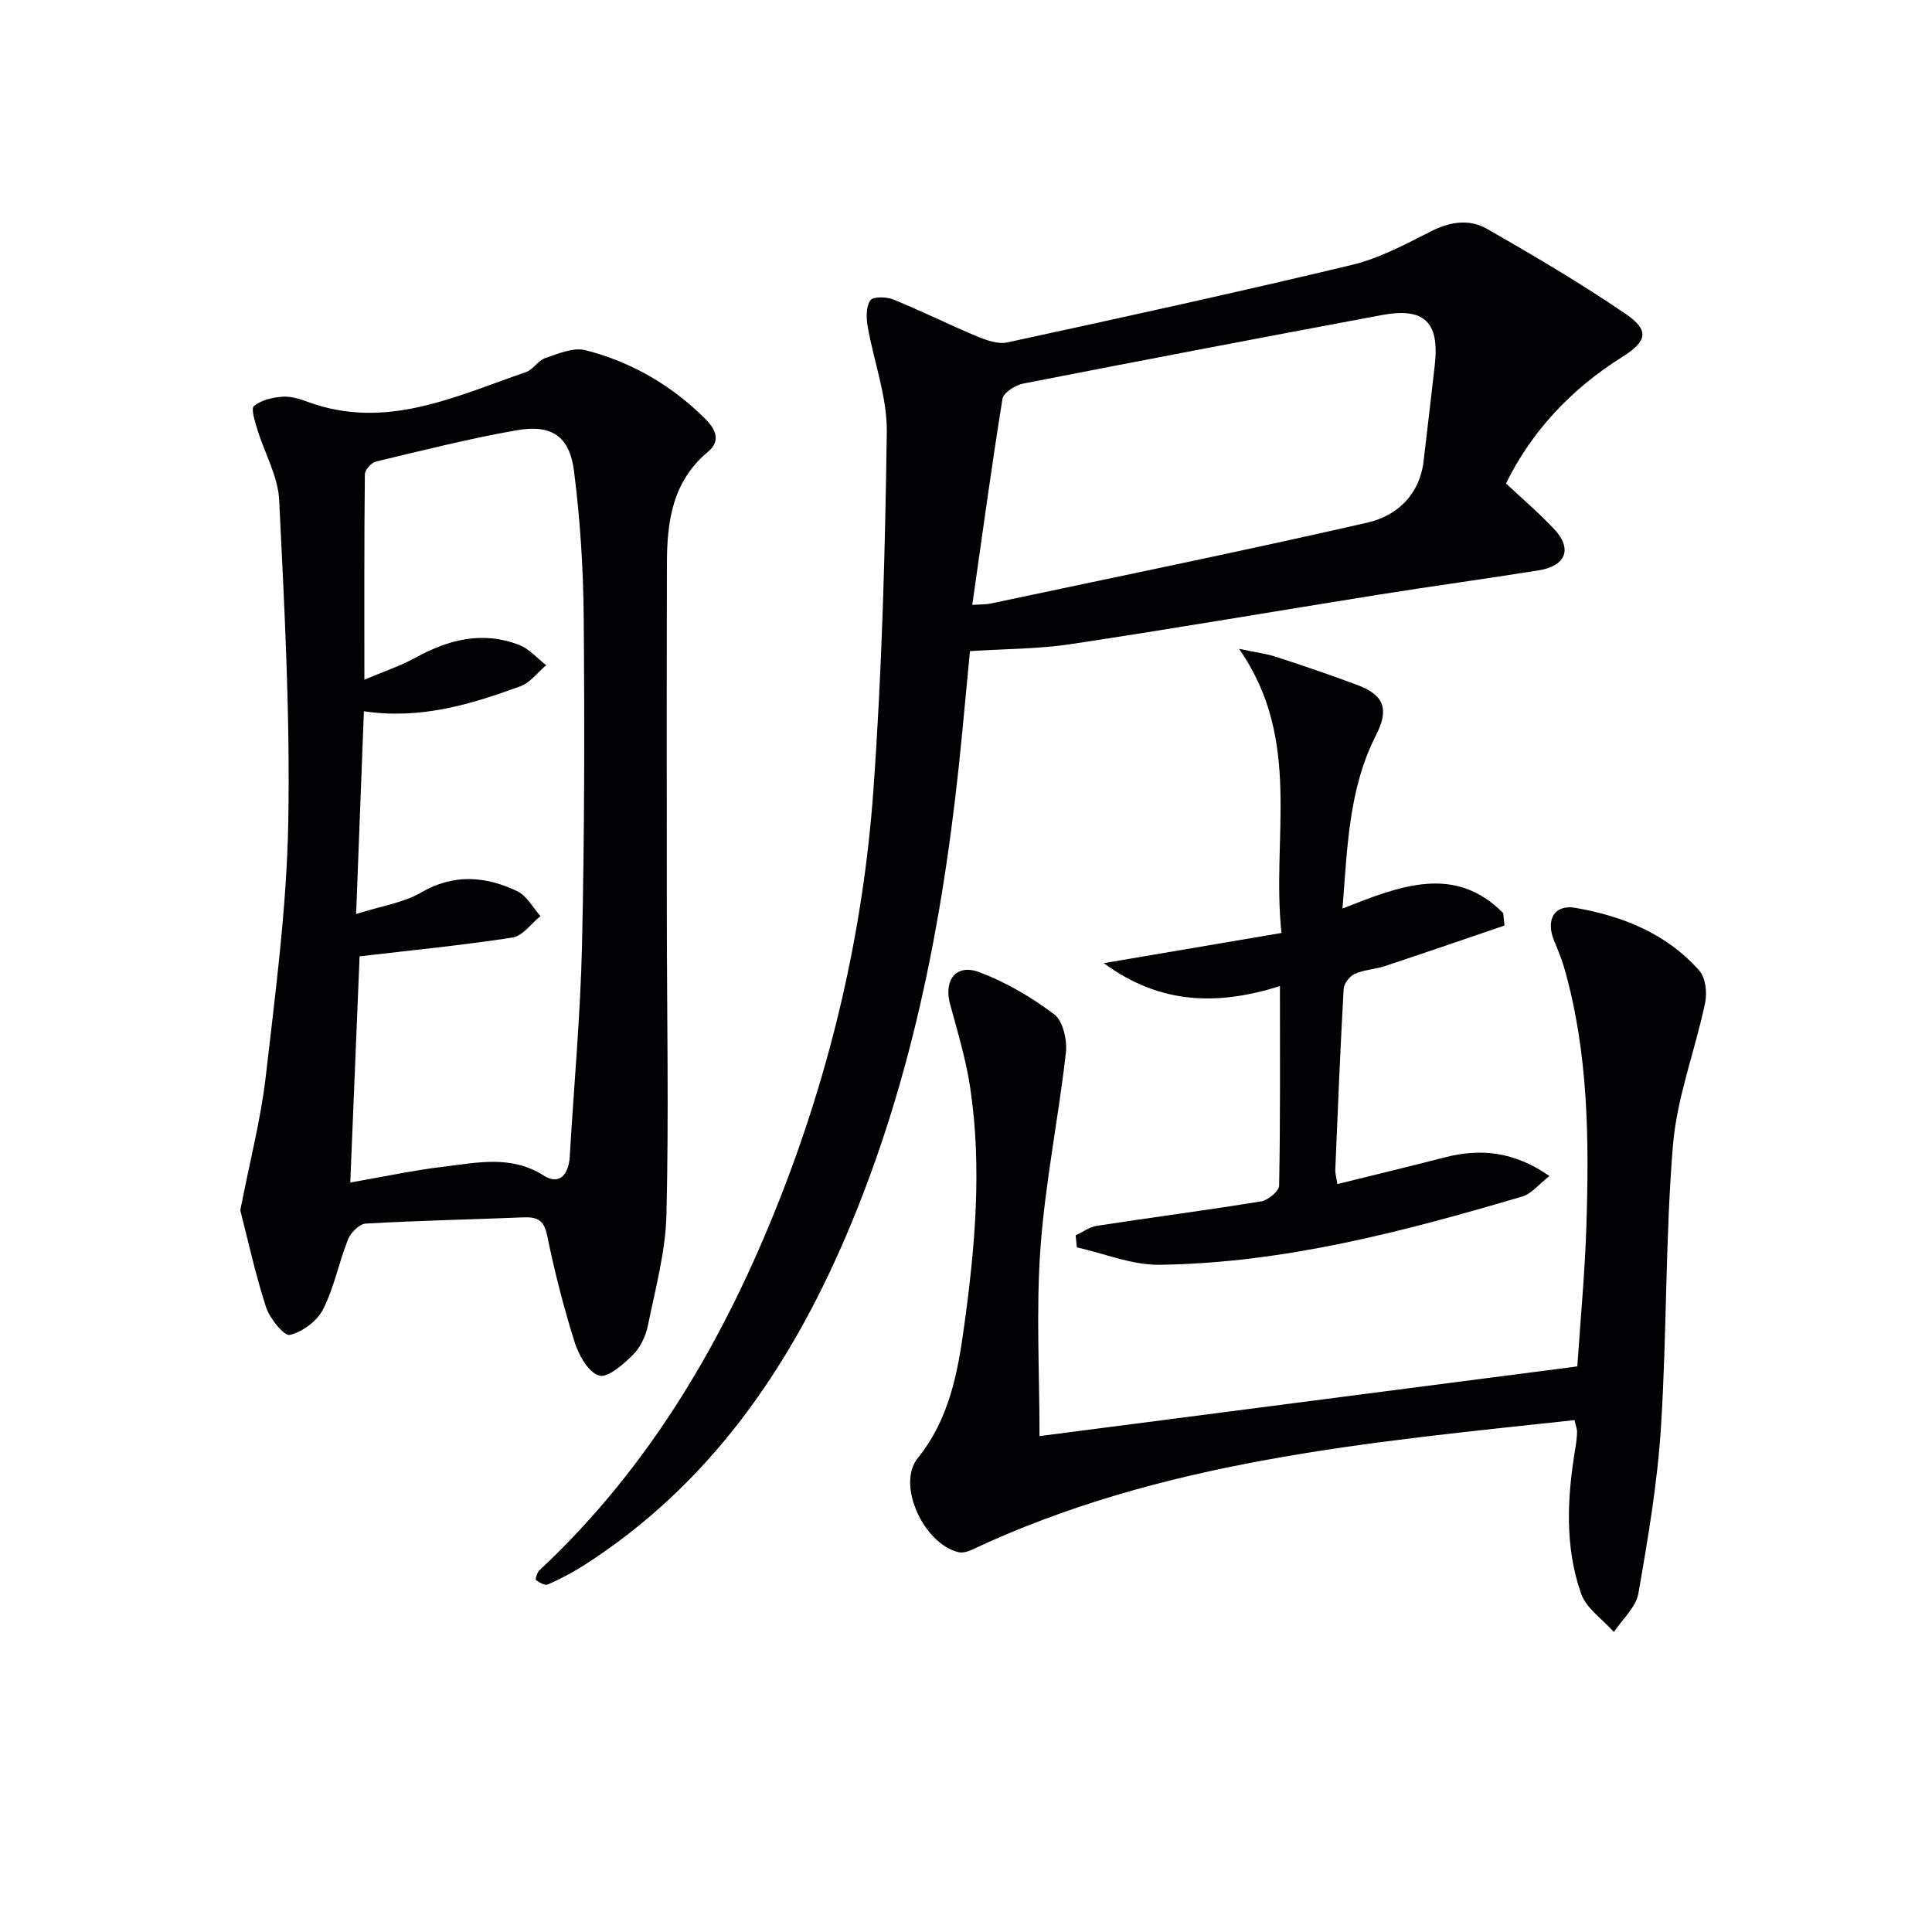
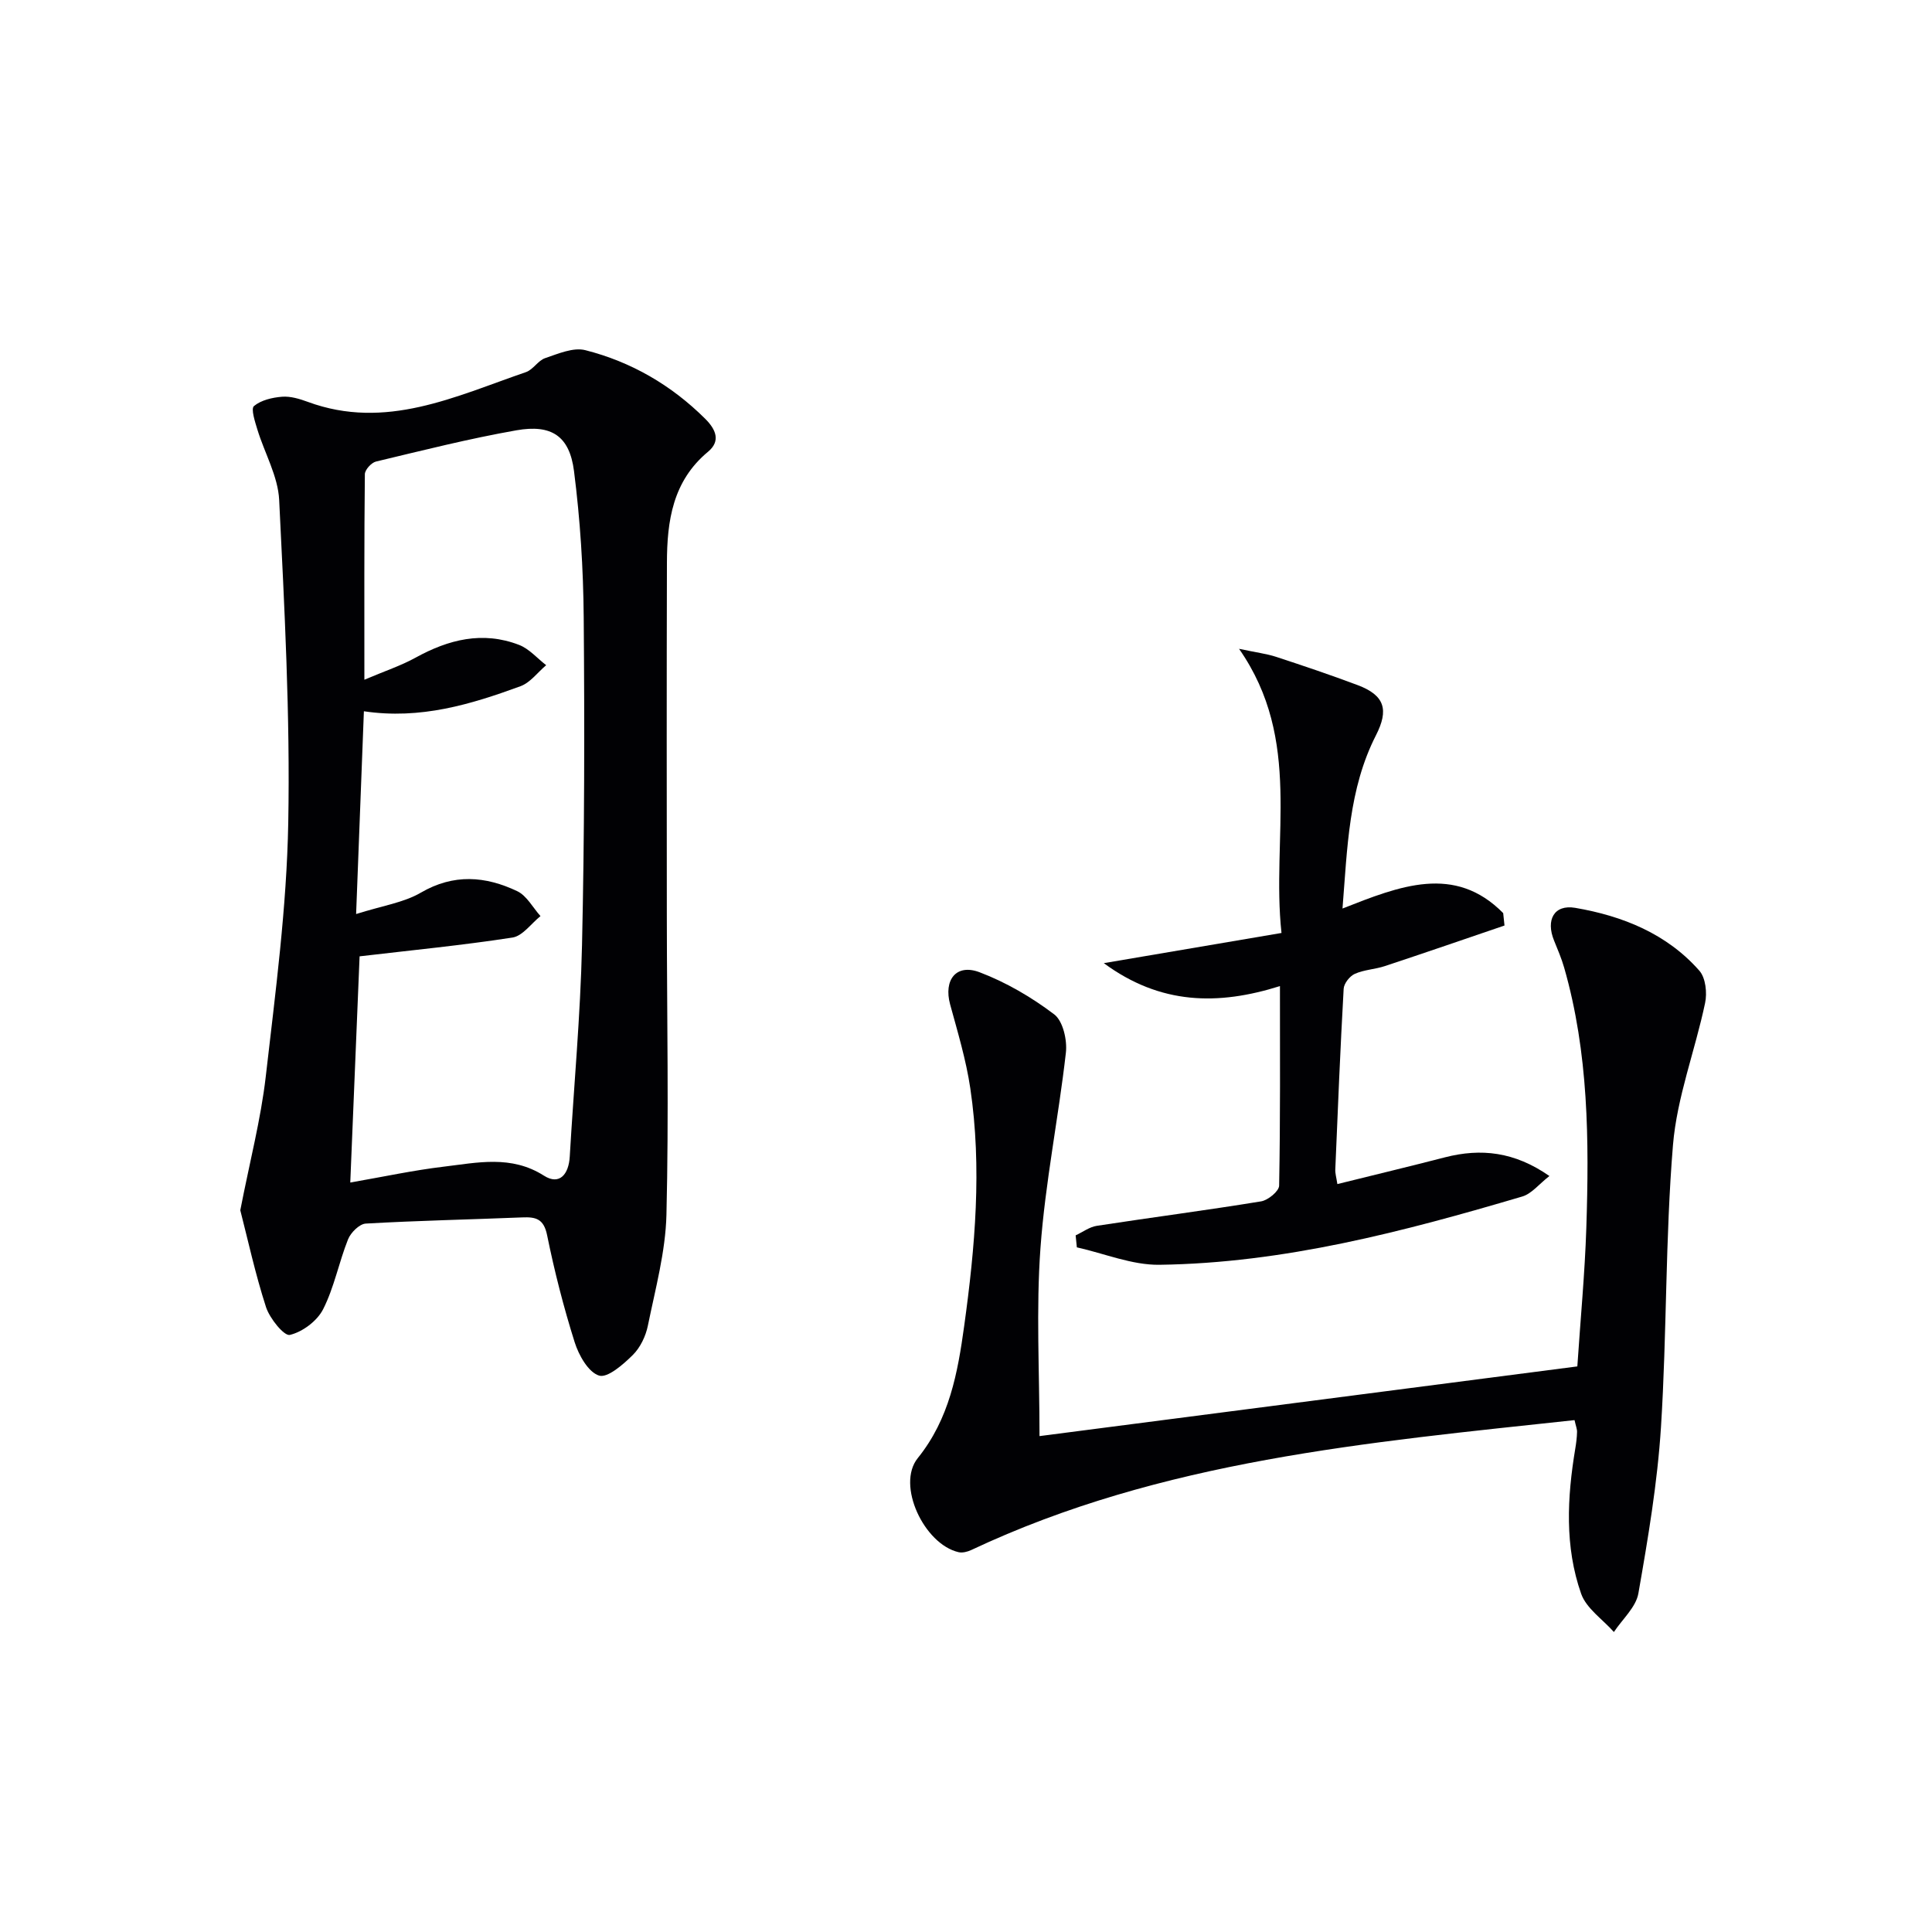
<svg xmlns="http://www.w3.org/2000/svg" enable-background="new 0 0 400 400" viewBox="0 0 400 400">
  <g fill="#010104">
    <path d="m49.75 250.57c1.97-10.12 4.25-18.82 5.27-27.66 2.01-17.48 4.34-35.02 4.66-52.58.41-22.26-.79-44.56-1.88-66.81-.24-4.92-3.02-9.7-4.51-14.58-.49-1.62-1.38-4.3-.71-4.87 1.47-1.23 3.79-1.77 5.81-1.93 1.75-.14 3.64.44 5.33 1.06 16.16 5.96 30.54-1.14 45.18-6.16 1.48-.51 2.49-2.39 3.96-2.89 2.69-.91 5.84-2.29 8.33-1.65 9.49 2.41 17.8 7.23 24.81 14.2 2.22 2.21 3.26 4.61.59 6.83-7.33 6.08-8.49 14.34-8.51 23-.07 24.49-.04 48.99-.02 73.48.02 20.49.42 40.99-.08 61.48-.19 7.68-2.29 15.34-3.84 22.95-.44 2.18-1.57 4.56-3.13 6.1-1.98 1.96-5.23 4.81-6.98 4.26-2.23-.7-4.2-4.21-5.05-6.9-2.29-7.27-4.19-14.7-5.71-22.18-.69-3.38-2.33-3.79-5.14-3.67-10.8.44-21.62.66-32.41 1.28-1.31.08-3.1 1.86-3.66 3.26-1.9 4.76-2.86 9.94-5.16 14.47-1.23 2.43-4.26 4.7-6.89 5.32-1.18.28-4.16-3.4-4.93-5.74-2.23-6.89-3.77-14-5.33-20.07zm25.69-109.84c4.28-1.82 7.59-2.91 10.58-4.56 6.85-3.78 13.92-5.56 21.45-2.65 2.1.81 3.75 2.77 5.61 4.2-1.76 1.48-3.28 3.6-5.31 4.35-10.27 3.76-20.7 6.94-32.43 5.19-.53 13.8-1.04 27.14-1.61 41.98 5.43-1.72 9.83-2.35 13.39-4.42 6.81-3.97 13.39-3.44 19.97-.31 1.97.94 3.23 3.39 4.81 5.16-1.92 1.54-3.69 4.11-5.8 4.44-10.43 1.61-20.95 2.63-31.65 3.89-.62 15.05-1.27 30.83-1.93 46.83 6.95-1.21 13.1-2.54 19.32-3.28 6.98-.83 13.99-2.46 20.78 1.86 3.25 2.07 5.13-.33 5.34-3.93.85-14.6 2.21-29.18 2.54-43.79.51-22.61.54-45.23.35-67.85-.08-10.12-.73-20.29-2.01-30.32-.93-7.25-4.65-9.71-11.92-8.43-9.77 1.72-19.42 4.16-29.08 6.47-.95.23-2.29 1.7-2.3 2.61-.15 13.79-.1 27.57-.1 42.56z" />
-     <path d="m311.8 100.09c3.55 3.33 6.96 6.23 10 9.48 3.78 4.04 2.42 7.61-3.2 8.51-10.98 1.76-22 3.26-32.98 5.01-21.31 3.4-42.58 7.05-63.92 10.27-6.69 1.01-13.53.97-20.88 1.45-.53 5.54-1.09 11.44-1.65 17.34-3.43 35.69-9.85 70.71-24.07 103.88-11.84 27.61-28.42 51.55-54.23 68.07-2.36 1.51-4.88 2.81-7.44 3.95-.6.27-1.77-.4-2.46-.92-.18-.14.21-1.55.7-2 23.09-21.58 38.51-48.17 49.91-77.24 10.61-27.06 17.15-55.23 19.24-84.18 1.78-24.7 2.44-49.5 2.78-74.27.1-7.27-2.69-14.56-3.96-21.87-.31-1.77-.35-4.05.55-5.39.53-.8 3.34-.76 4.75-.18 5.83 2.37 11.47 5.19 17.27 7.61 1.98.82 4.41 1.71 6.36 1.28 23.83-5.16 47.65-10.37 71.35-16.05 5.7-1.37 11.1-4.29 16.4-6.97 3.9-1.97 7.88-2.57 11.44-.54 9.78 5.58 19.52 11.32 28.81 17.66 5 3.41 4.45 5.67-.67 8.89-10.5 6.59-18.7 15.25-24.1 26.21zm-110.5 25.14c2.11-.13 2.9-.08 3.64-.24 26.05-5.52 52.14-10.85 78.1-16.77 6.17-1.41 10.88-5.73 11.71-12.81.77-6.59 1.55-13.17 2.3-19.76 1.03-8.98-2.15-12.07-11.02-10.41-24.75 4.64-49.49 9.34-74.21 14.18-1.62.32-4.06 1.87-4.27 3.16-2.26 14-4.16 28.05-6.25 42.65z" />
    <path d="m325.99 294.02c-42.89 4.63-85.47 8.32-124.89 26.89-.79.37-1.84.64-2.65.45-7.12-1.65-12.92-13.91-8.44-19.47 6.57-8.15 8.28-17.71 9.61-27.33 2.26-16.32 3.71-32.79 1.27-49.24-.87-5.87-2.61-11.63-4.18-17.38-1.37-5.04 1.24-8.48 6.09-6.65 5.49 2.08 10.77 5.17 15.46 8.72 1.82 1.38 2.72 5.34 2.42 7.94-1.53 13.5-4.28 26.89-5.26 40.41-.93 12.72-.2 25.57-.2 38.97 36.41-4.72 73.68-9.55 111.35-14.43.65-9.79 1.55-19.2 1.86-28.64.59-18.14.48-36.26-4.59-53.93-.55-1.91-1.34-3.75-2.09-5.6-1.74-4.26-.01-7.52 4.39-6.77 9.8 1.68 18.94 5.34 25.7 13.02 1.3 1.48 1.63 4.59 1.18 6.69-2.07 9.85-5.83 19.5-6.65 29.42-1.6 19.38-1.25 38.91-2.48 58.33-.73 11.55-2.68 23.05-4.68 34.47-.5 2.87-3.32 5.35-5.07 8-2.32-2.62-5.7-4.87-6.78-7.92-3.43-9.76-2.9-19.92-1.22-30.02.19-1.14.34-2.3.37-3.45.03-.59-.24-1.23-.52-2.48z" />
    <path d="m276.89 245.15c7.83-1.94 15.07-3.68 22.28-5.54 7.44-1.91 14.38-1.17 21.62 3.87-2.15 1.67-3.68 3.68-5.64 4.25-24.55 7.25-49.3 13.78-75.09 14.13-5.68.08-11.4-2.34-17.11-3.61-.08-.83-.17-1.66-.25-2.48 1.46-.68 2.86-1.75 4.4-1.98 11.32-1.74 22.69-3.21 33.99-5.06 1.44-.23 3.71-2.1 3.74-3.25.26-13.65.17-27.3.17-41.32-12.78 4.02-24.72 3.9-36.47-4.75 12.57-2.13 24.33-4.13 36.79-6.25-2.15-19.75 4.46-39.84-8.79-58.83 3.62.77 5.69 1.02 7.64 1.65 5.67 1.86 11.34 3.77 16.93 5.87 5.62 2.12 6.46 5.12 3.78 10.38-5.67 11.12-5.92 23.28-6.93 35.87 11.83-4.66 23.22-9.24 33.27.95.09.86.18 1.71.27 2.57-8.24 2.81-16.47 5.65-24.74 8.39-2.04.68-4.31.75-6.24 1.61-1.06.47-2.26 1.99-2.32 3.1-.7 12.45-1.21 24.91-1.73 37.37-.05.81.21 1.63.43 3.06z" />
  </g>
</svg>